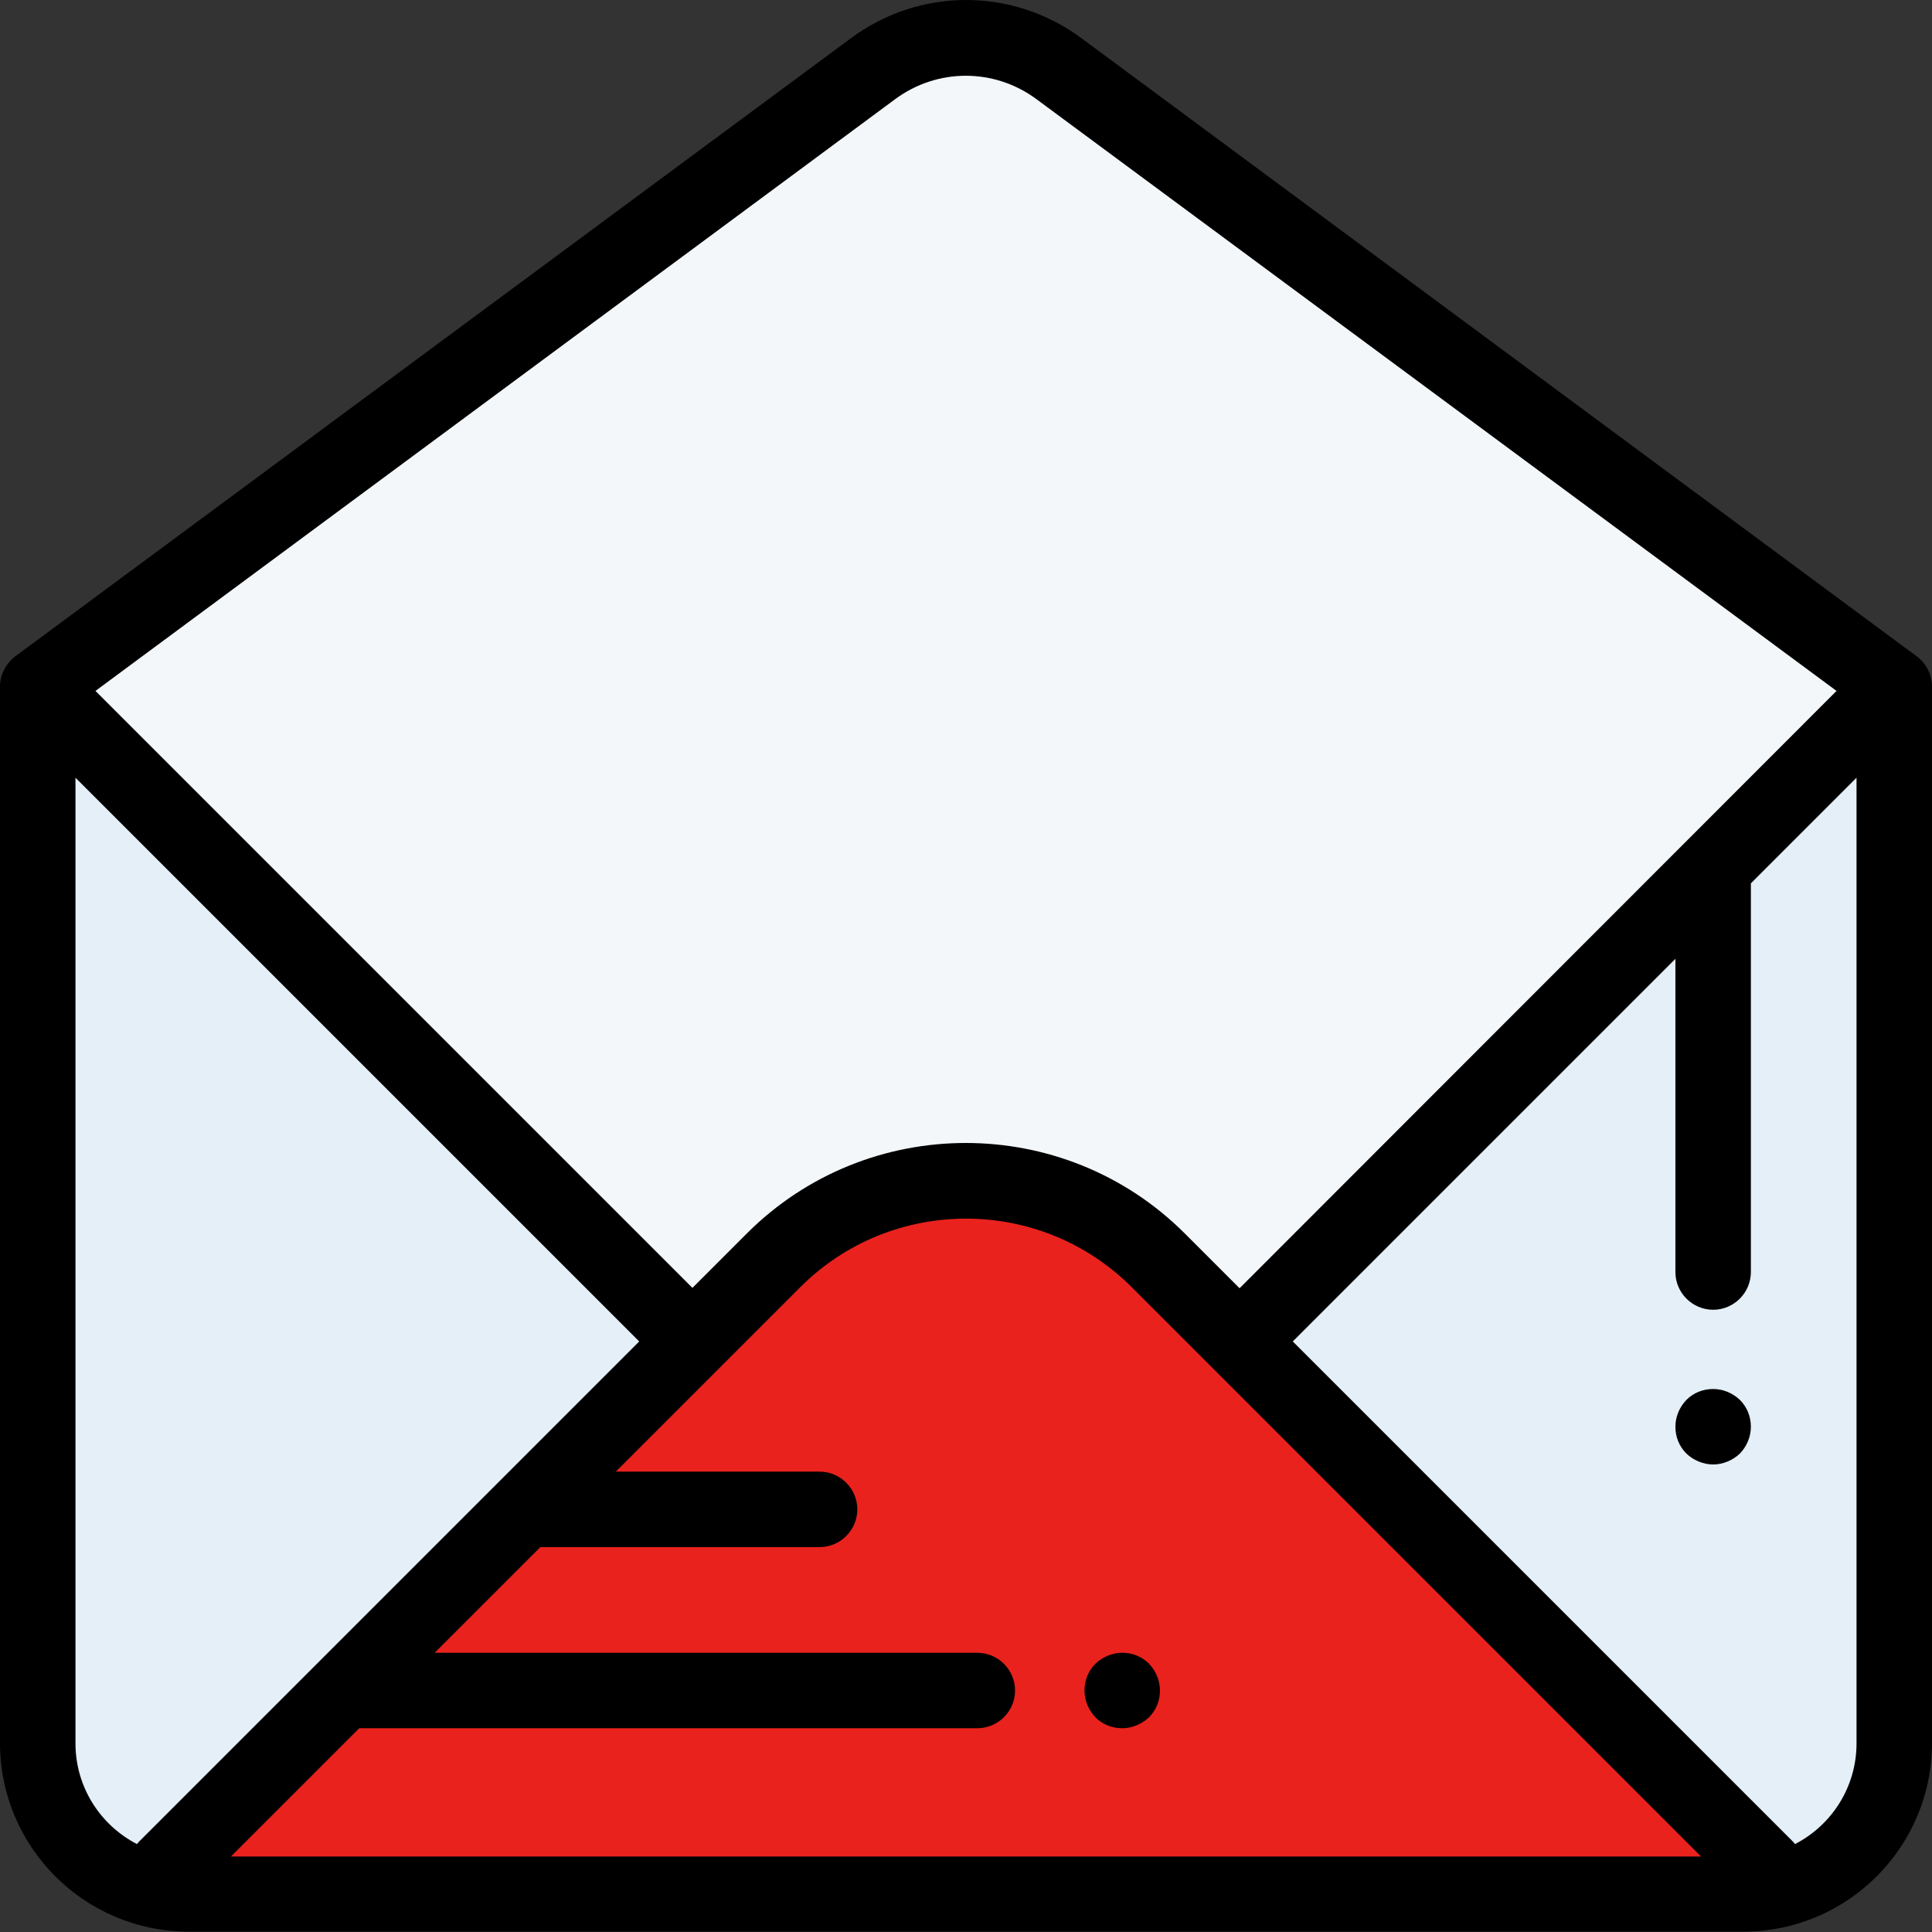
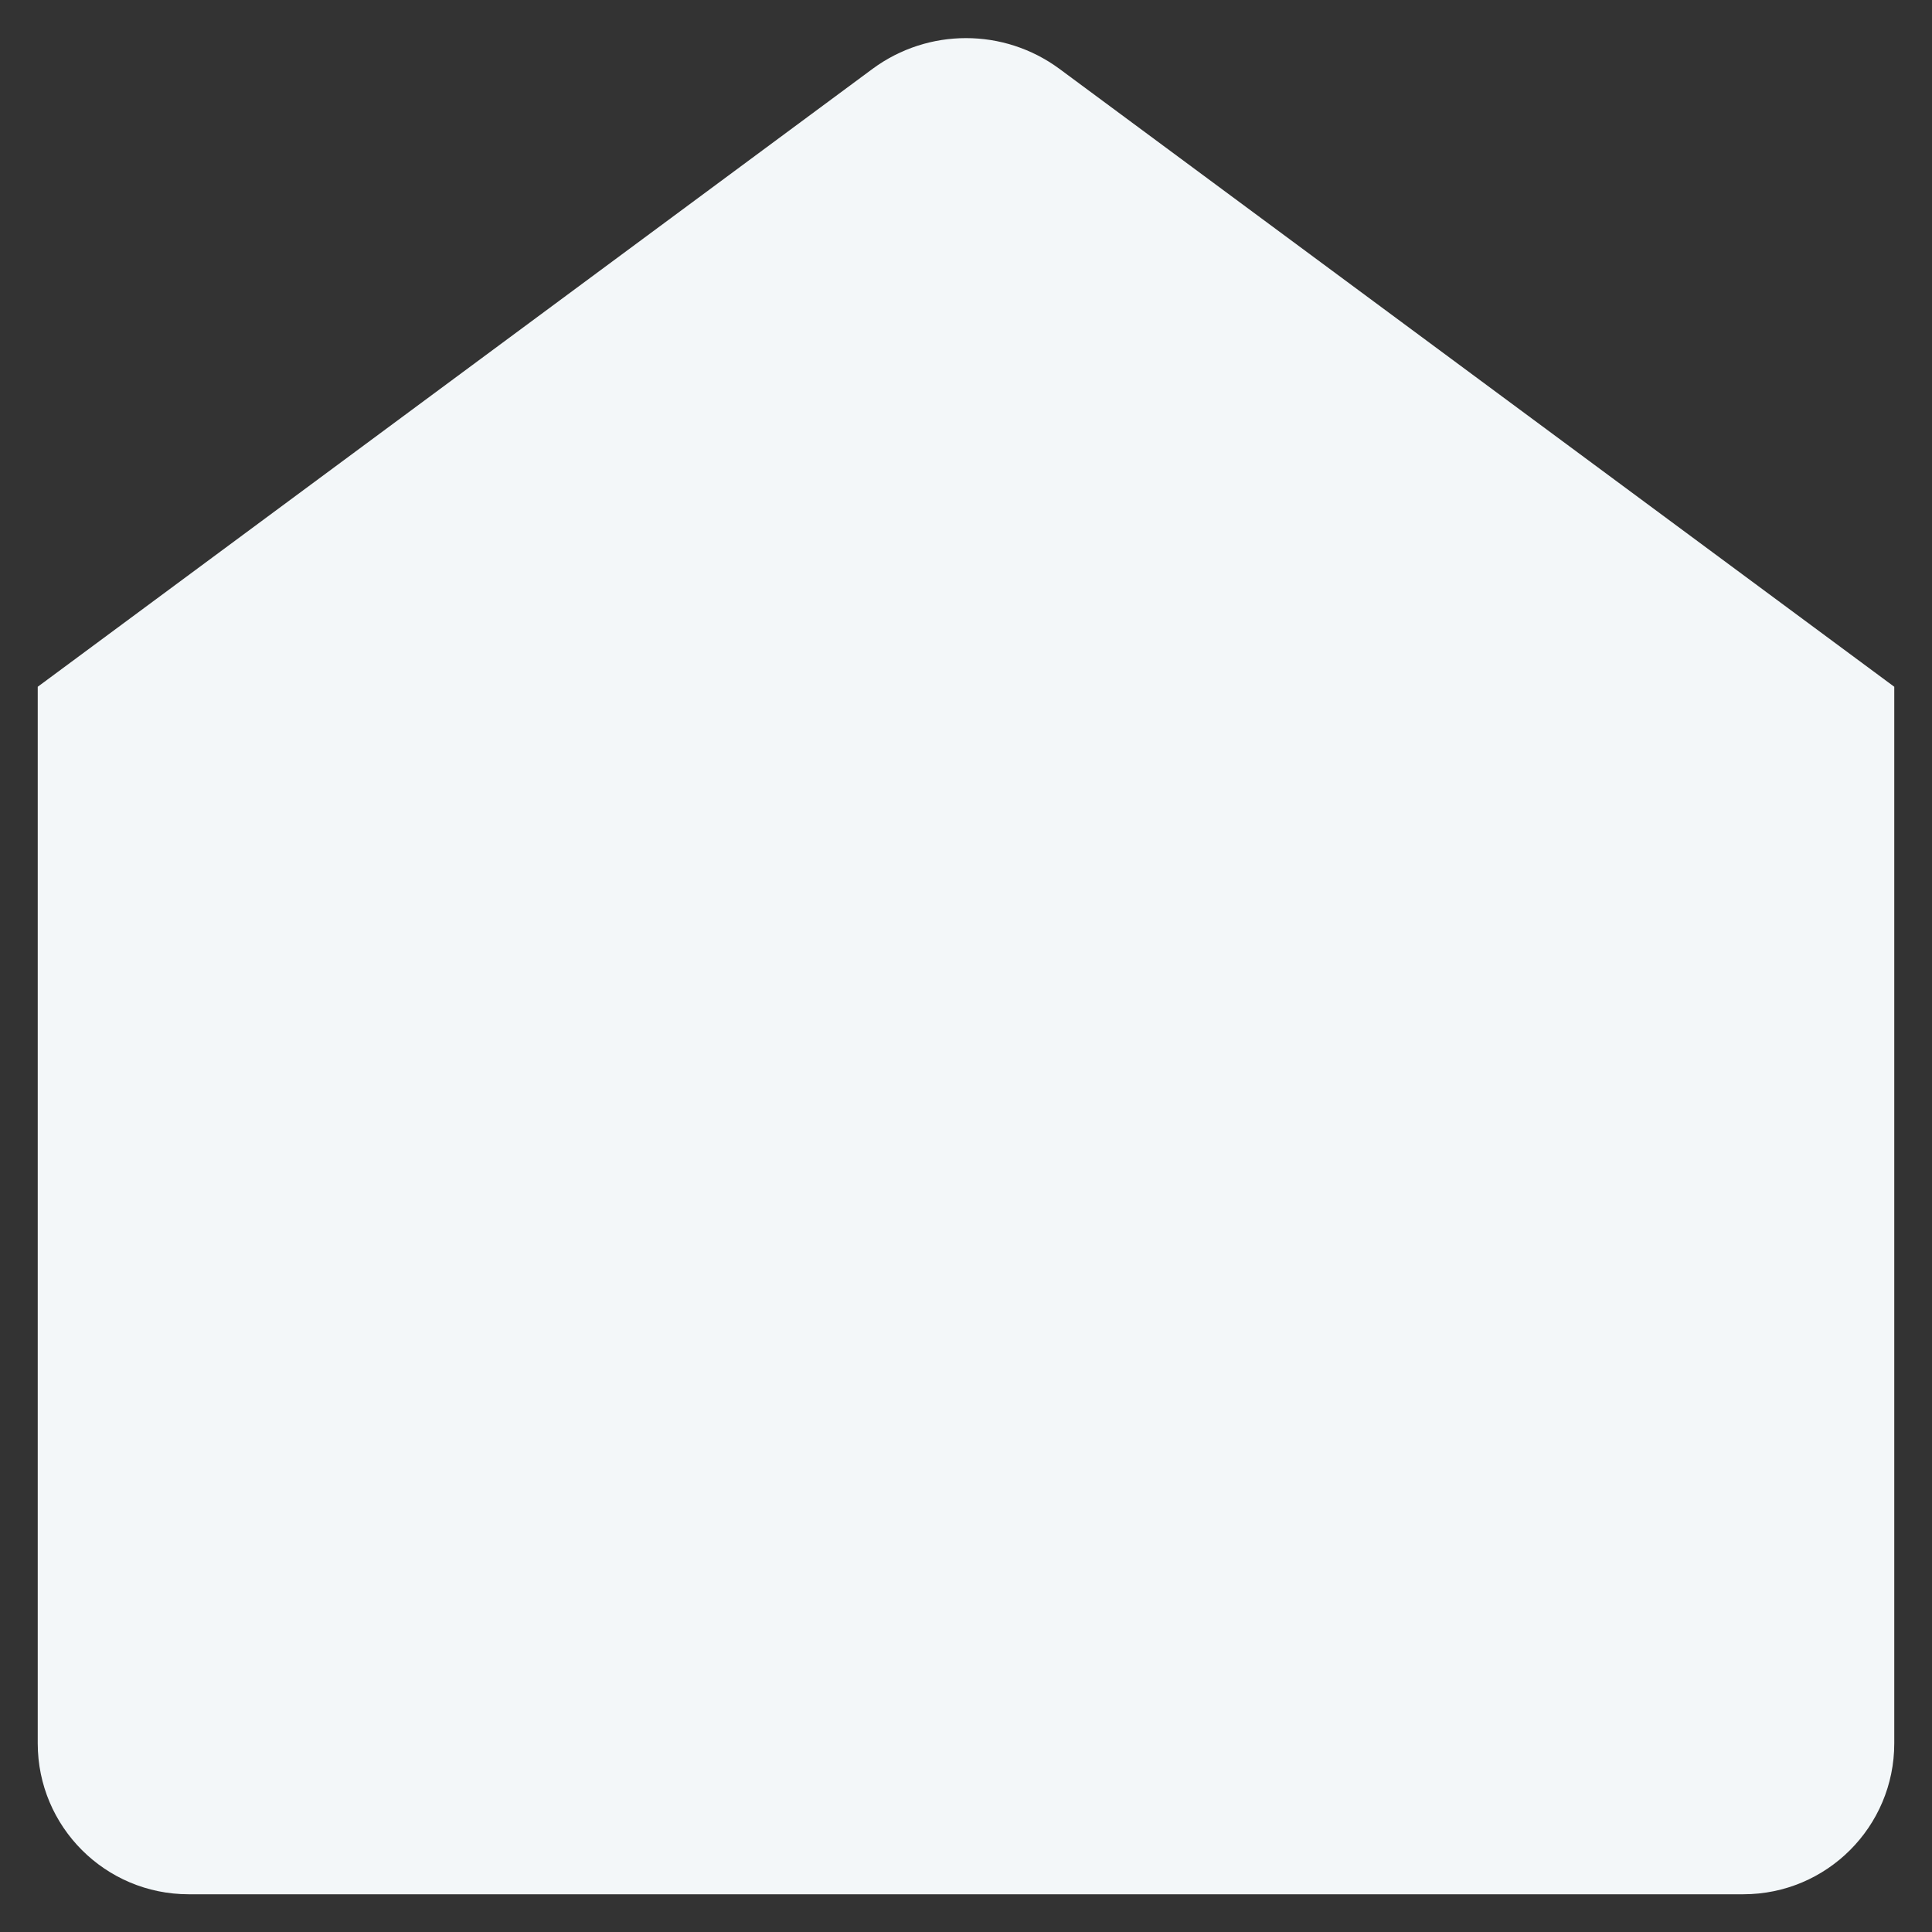
<svg xmlns="http://www.w3.org/2000/svg" version="1.1" id="Capa_1" x="0px" y="0px" width="512px" height="512px" viewBox="0 0 512 512" style="enable-background:new 0 0 512 512;" xml:space="preserve">
  <rect x="0" y="0" width="512" height="512" fill="#333333" stroke="none" />
  <style type="text/css">
	.st0{fill:#F3F7F9;}
	.st1{fill:#E4EFF7;}
	.st2{fill:#EA221D;}
</style>
  <path class="st0" d="M10,182v280c0,22.1,17.9,40,40,40h412c22.1,0,40-17.9,40-40V182L280.7,18.2C266,7.4,246,7.4,231.3,18.2L10,182z  " />
-   <path class="st1" d="M328.5,355.5H183.5L10,182v280c0,22.1,17.9,40,40,40h412c22.1,0,40-17.9,40-40V182L328.5,355.5z" />
-   <path class="st2" d="M307,334c-28.2-28.2-73.8-28.2-101.9,0L38.7,500.3c3.6,1.1,7.4,1.6,11.3,1.6h412c3.9,0,7.7-0.6,11.3-1.6  L307,334z" />
-   <path d="M297.4,458c2.6,0,5.2-1.1,7.1-2.9c1.9-1.9,2.9-4.4,2.9-7.1s-1.1-5.2-2.9-7.1c-1.9-1.9-4.4-2.9-7.1-2.9  c-2.6,0-5.2,1.1-7.1,2.9c-1.9,1.9-2.9,4.4-2.9,7.1s1.1,5.2,2.9,7.1S294.8,458,297.4,458z" />
-   <path d="M454,388.1c-2.6,0-5.2-1.1-7.1-2.9c-1.9-1.9-2.9-4.4-2.9-7.1s1.1-5.2,2.9-7.1c1.9-1.9,4.4-2.9,7.1-2.9s5.2,1.1,7.1,2.9  c1.9,1.9,2.9,4.4,2.9,7.1s-1.1,5.2-2.9,7.1C459.2,387,456.6,388.1,454,388.1z" />
-   <path d="M507.9,173.9L286.7,10.2c-18.3-13.6-43-13.6-61.3,0L4.1,173.9c-2.5,1.9-4.1,4.9-4.1,8v280c0,27.6,22.4,50,50,50h412  c27.6,0,50-22.4,50-50V182C512,178.8,510.5,175.8,507.9,173.9z M237.2,26.3c11.2-8.3,26.3-8.3,37.5,0l212,156.8L328.5,341.4  L314,326.9c-32-32-84.1-32-116.1,0l-14.4,14.4L25.3,183.1L237.2,26.3z M37,487.9c-0.2,0.2-0.5,0.5-0.7,0.8  c-9.7-5-16.3-15.1-16.3-26.7V206.1l149.4,149.4L37,487.9z M61.2,492l34-34H259c5.5,0,10-4.5,10-10s-4.5-10-10-10H115.2l28-28h74  c5.5,0,10-4.5,10-10s-4.5-10-10-10h-54l27.4-27.4c0,0,0,0,0,0s0,0,0,0l21.5-21.5c24.2-24.2,63.6-24.2,87.8,0l21.5,21.5c0,0,0,0,0,0  s0,0,0,0L450.8,492H61.2z M492,462c0,11.6-6.6,21.7-16.3,26.7c-0.2-0.3-0.4-0.5-0.7-0.8L342.6,355.5L444,254.1v83  c0,5.5,4.5,10,10,10s10-4.5,10-10v-103l28-28V462z" />
</svg>